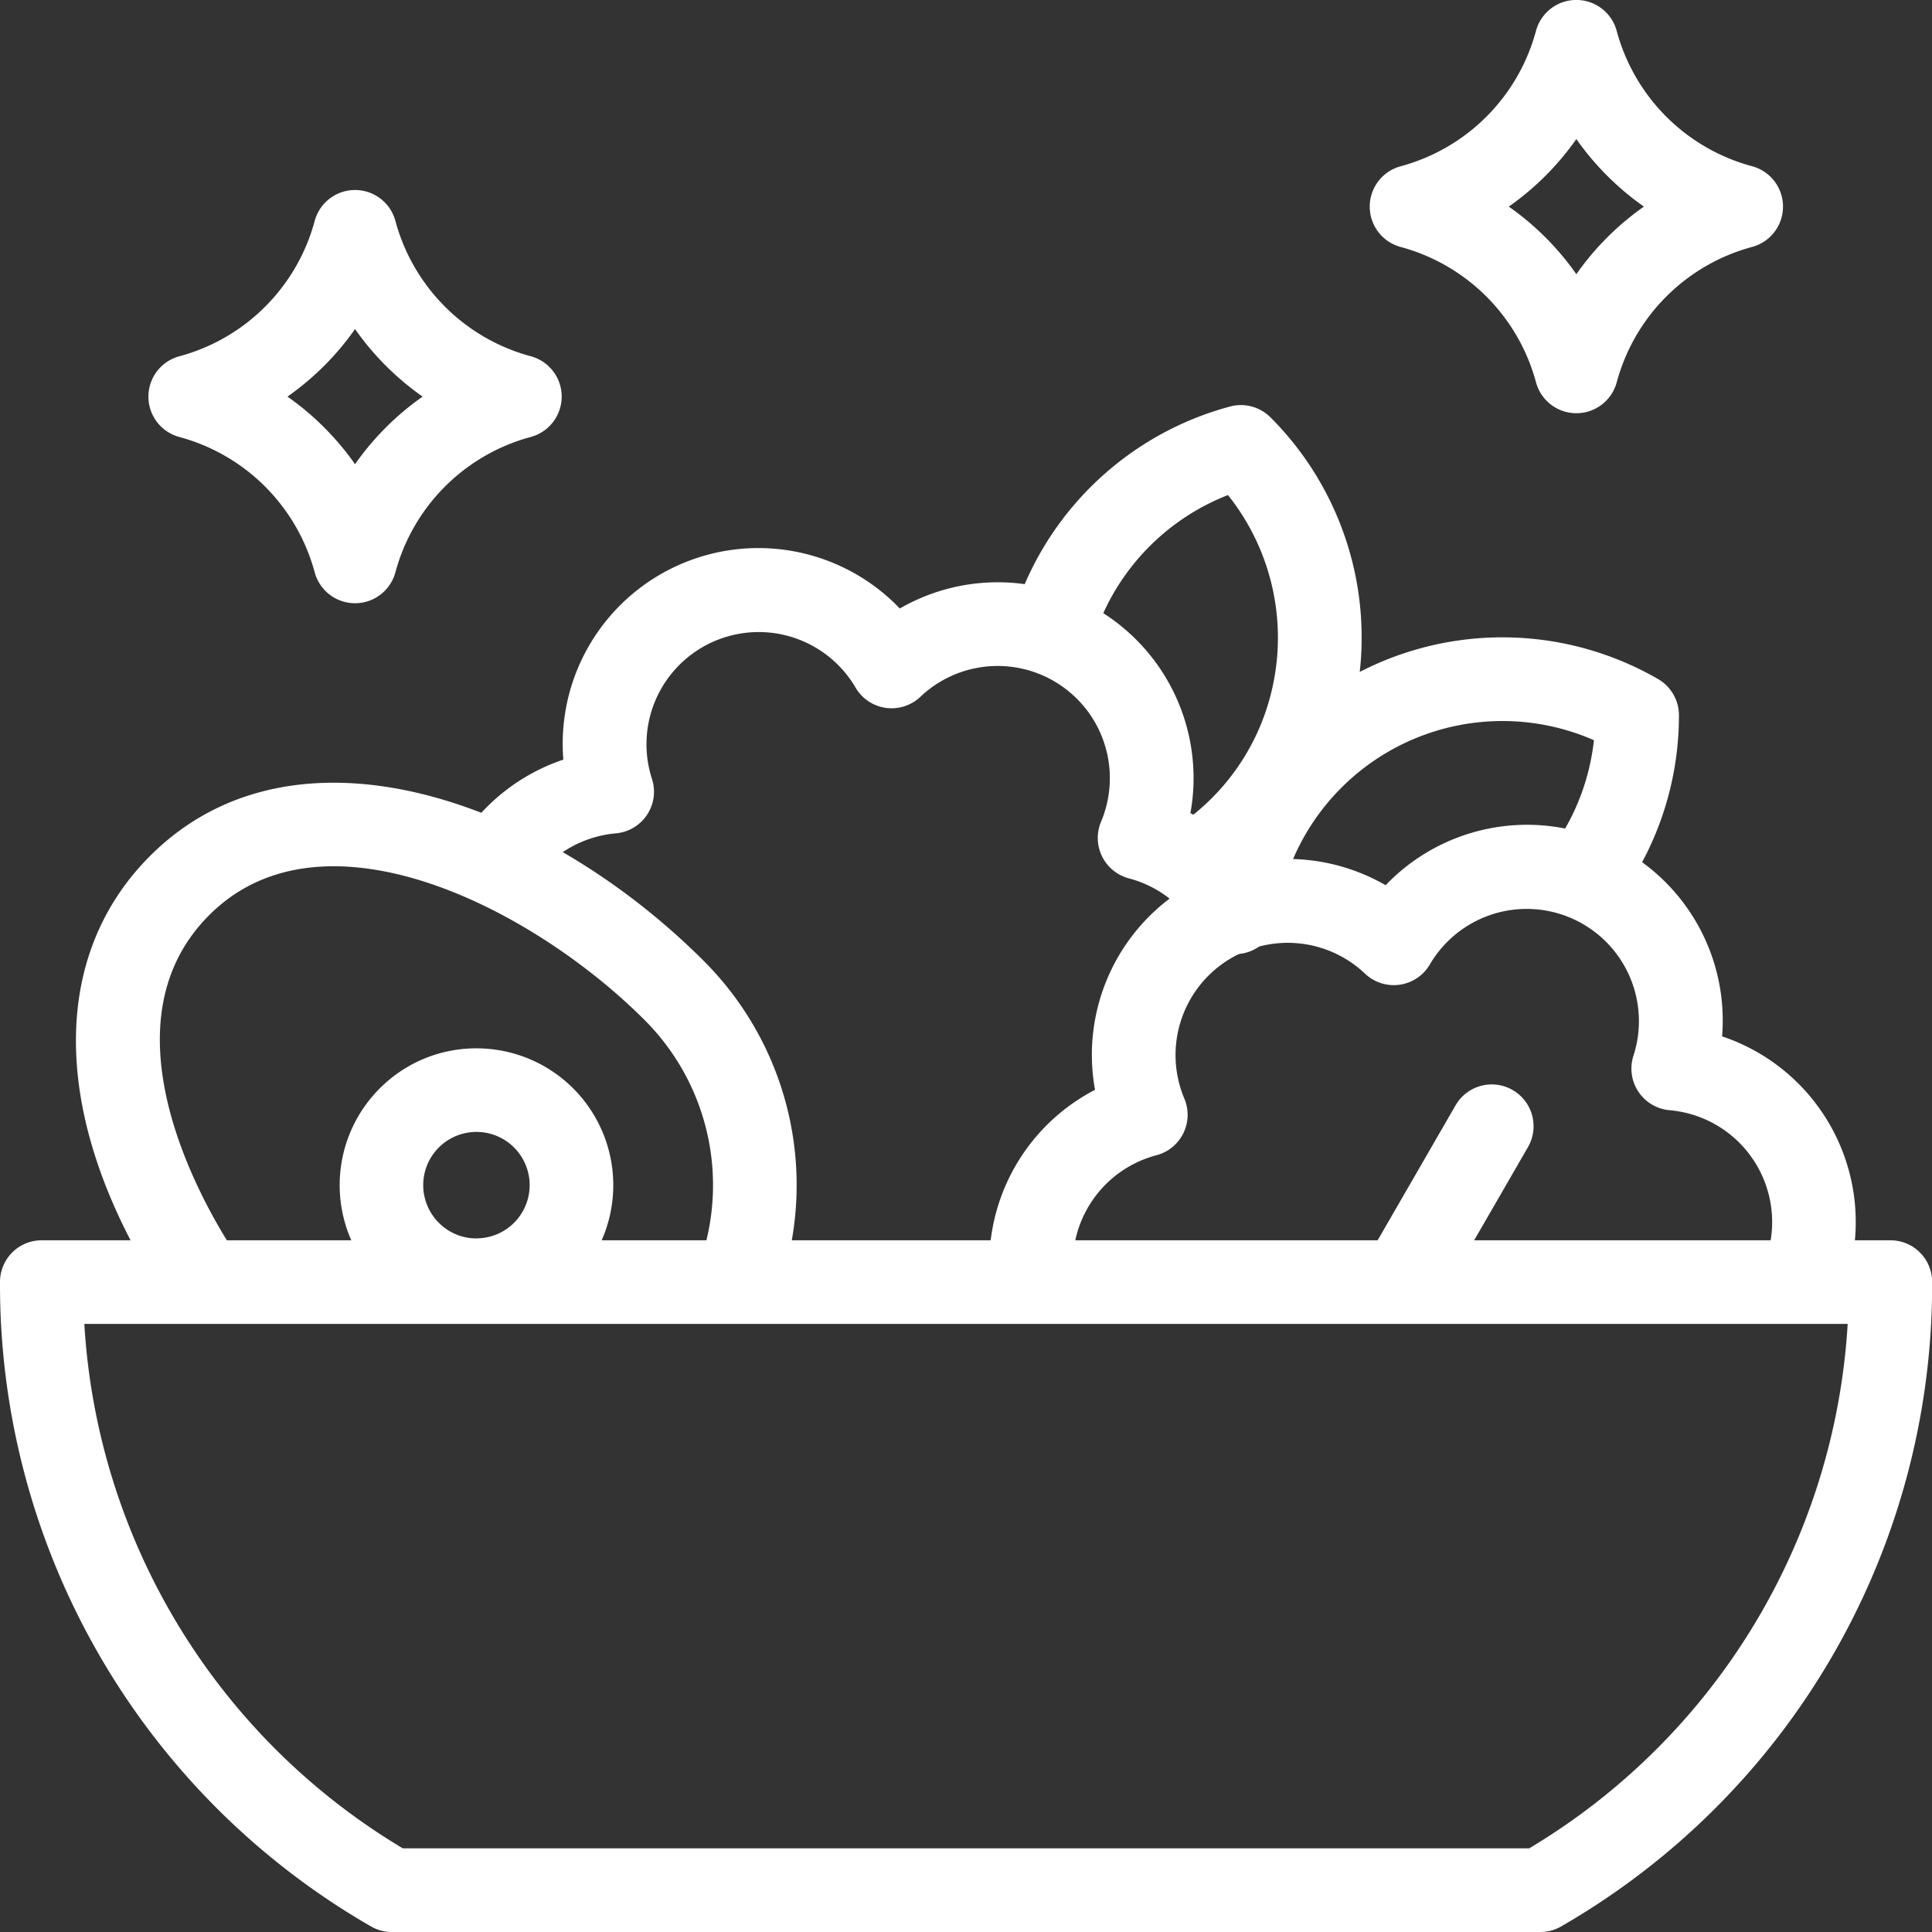
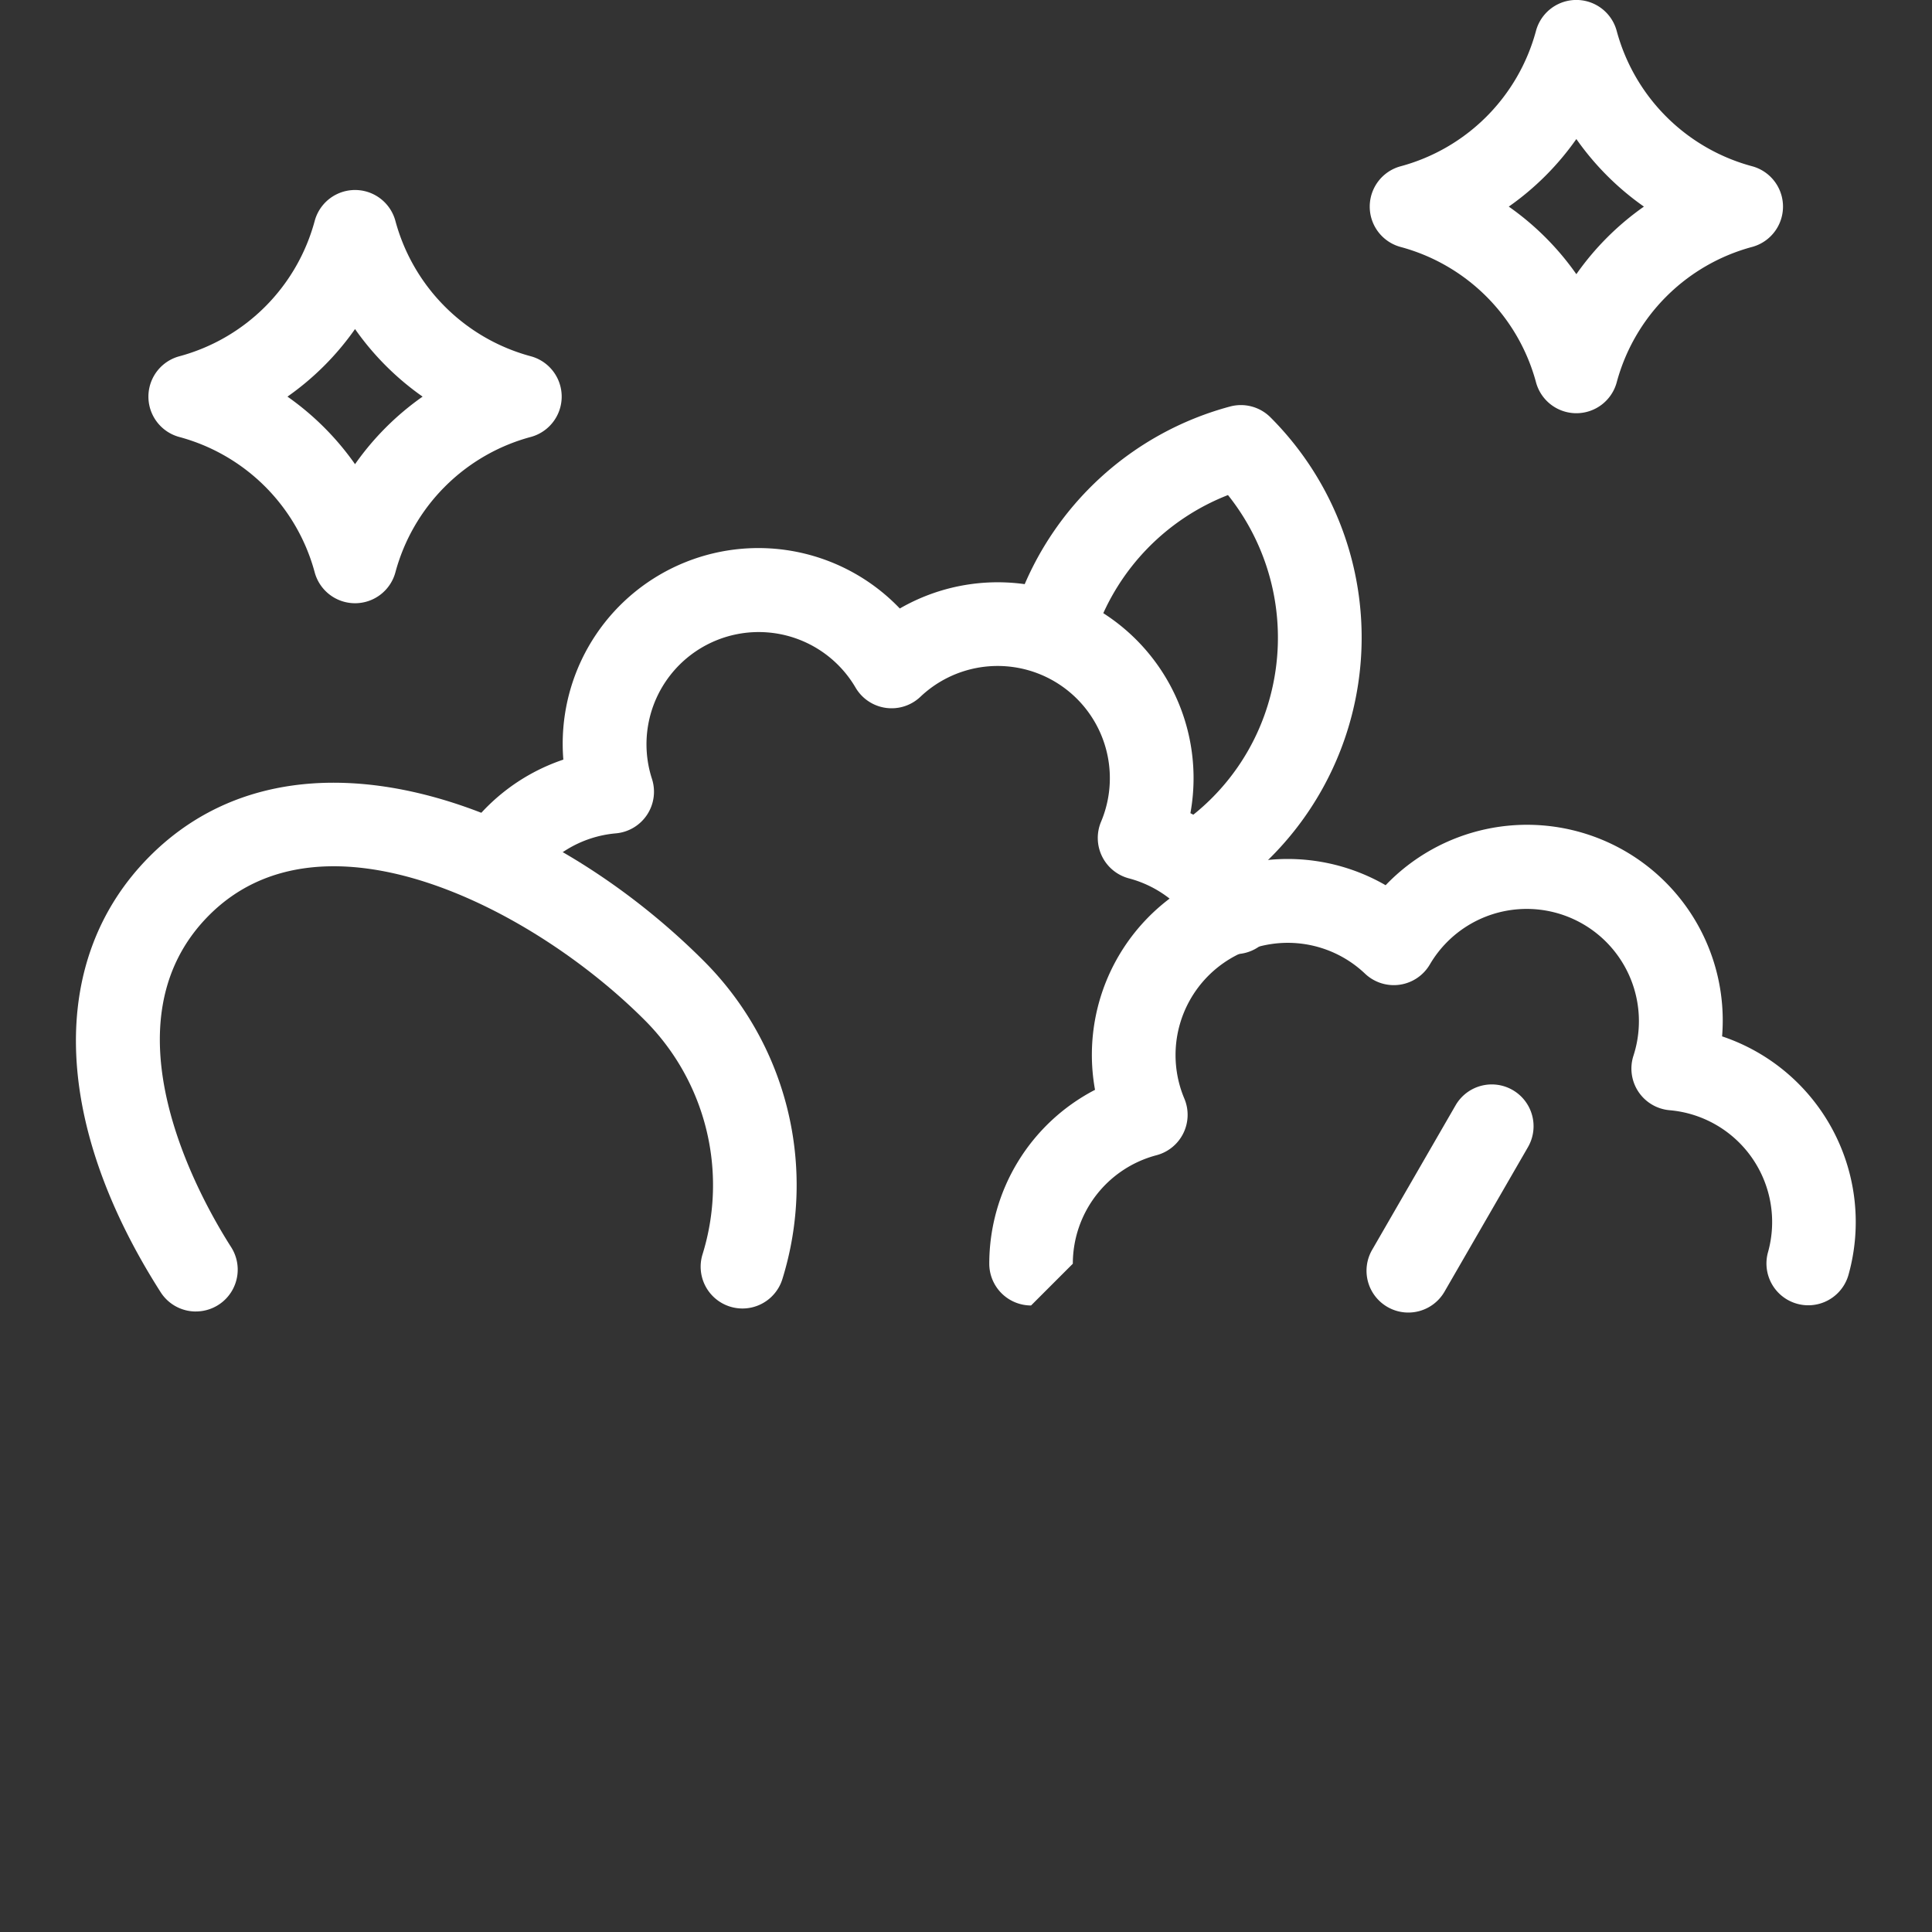
<svg xmlns="http://www.w3.org/2000/svg" id="Group_505" data-name="Group 505" width="56.817" height="56.817" viewBox="0 0 56.817 56.817">
  <rect x="0" y="0" width="56.817" height="56.817" fill="#333333" stroke="none" />
  <g id="Group_502" data-name="Group 502" transform="translate(29.862 11.913)">
-     <path id="Path_421" data-name="Path 421" d="M319.338,177.817a1.23,1.23,0,0,1-1.212-1.443,9.155,9.155,0,0,1,13.593-6.344,1.229,1.229,0,0,1,.616,1.066,9.137,9.137,0,0,1-1.631,5.216,1.229,1.229,0,1,1-2.022-1.4,6.681,6.681,0,0,0,1.153-3.083,6.7,6.7,0,0,0-9.288,4.971A1.23,1.23,0,0,1,319.338,177.817Z" transform="translate(-312.822 -161.974)" fill="#fff" />
    <path id="Path_422" data-name="Path 422" d="M276.5,122.126a1.229,1.229,0,0,1-.722-2.225,6.617,6.617,0,0,0,2.536-3.687,6.724,6.724,0,0,0-1.243-5.921,6.7,6.7,0,0,0-3.861,3.949,1.229,1.229,0,0,1-2.312-.838,9.161,9.161,0,0,1,6.234-5.715,1.229,1.229,0,0,1,1.189.319,9.155,9.155,0,0,1-1.1,13.885A1.224,1.224,0,0,1,276.5,122.126Z" transform="translate(-270.82 -107.647)" fill="#fff" />
  </g>
  <g id="Group_503" data-name="Group 503" transform="translate(4.365 0)">
    <path id="Path_423" data-name="Path 423" d="M143.581,156.108a1.229,1.229,0,0,1-1.076-.632,3.315,3.315,0,0,0-2.046-1.591,1.229,1.229,0,0,1-.82-1.67,3.3,3.3,0,0,0-5.312-3.673,1.229,1.229,0,0,1-1.912-.272,3.3,3.3,0,0,0-5.987,2.682,1.229,1.229,0,0,1-1.064,1.609,3.313,3.313,0,0,0-2.513,1.54,1.229,1.229,0,0,1-2.085-1.3,5.793,5.793,0,0,1,3.058-2.409q-.019-.232-.019-.466a5.755,5.755,0,0,1,9.914-3.978,5.76,5.76,0,0,1,8.546,6.019,5.794,5.794,0,0,1,2.388,2.319,1.23,1.23,0,0,1-1.073,1.827Z" transform="translate(-111.622 -128.053)" fill="#fff" />
    <path id="Path_424" data-name="Path 424" d="M45.135,62.152a1.229,1.229,0,0,1-1.187-.911,5.641,5.641,0,0,0-3.977-3.977,1.229,1.229,0,0,1,0-2.375,5.64,5.64,0,0,0,3.977-3.977,1.229,1.229,0,0,1,2.375,0A5.64,5.64,0,0,0,50.3,54.888a1.229,1.229,0,0,1,0,2.375,5.641,5.641,0,0,0-3.977,3.977A1.229,1.229,0,0,1,45.135,62.152Zm-1.987-6.076a8.138,8.138,0,0,1,1.987,1.987,8.138,8.138,0,0,1,1.987-1.987,8.137,8.137,0,0,1-1.987-1.987A8.138,8.138,0,0,1,43.148,56.076Z" transform="translate(-39.059 -44.412)" fill="#fff" />
    <path id="Path_425" data-name="Path 425" d="M370.135,12.152a1.229,1.229,0,0,1-1.187-.911,5.641,5.641,0,0,0-3.977-3.977,1.229,1.229,0,0,1,0-2.375A5.641,5.641,0,0,0,368.947.911a1.229,1.229,0,0,1,2.375,0A5.64,5.64,0,0,0,375.3,4.888a1.229,1.229,0,0,1,0,2.375,5.641,5.641,0,0,0-3.977,3.977A1.229,1.229,0,0,1,370.135,12.152Zm-1.987-6.076a8.134,8.134,0,0,1,1.987,1.987,8.139,8.139,0,0,1,1.987-1.987,8.135,8.135,0,0,1-1.987-1.987A8.136,8.136,0,0,1,368.148,6.076Z" transform="translate(-328.142 0)" fill="#fff" />
    <path id="Line_13" data-name="Line 13" transform="translate(19.098 24.785)" fill="#fff" />
    <path id="Line_14" data-name="Line 14" transform="translate(24.473 28.082)" fill="#fff" />
    <path id="Line_15" data-name="Line 15" transform="translate(22.312 32.79)" fill="#fff" />
  </g>
  <g id="Group_504" data-name="Group 504" transform="translate(0 23.02)">
-     <path id="Path_426" data-name="Path 426" d="M1.221,330H55.6a1.225,1.225,0,0,1,1.221,1.229A21.776,21.776,0,0,1,45.9,350.184a1.214,1.214,0,0,1-.6.158H11.52a1.214,1.214,0,0,1-.6-.158A21.776,21.776,0,0,1,0,331.23,1.225,1.225,0,0,1,1.221,330Zm53.116,2.459H2.48a19.294,19.294,0,0,0,9.366,15.423H44.971A19.294,19.294,0,0,0,54.337,332.46Z" transform="translate(0 -316.545)" fill="#fff" />
    <path id="Path_427" data-name="Path 427" d="M23.514,225.156a1.228,1.228,0,0,1-1.037-.568c-3.207-5.02-3.324-9.815-.312-12.828,4.286-4.286,11.587-1.611,16.28,3.082a9.317,9.317,0,0,1,2.317,9.359,1.229,1.229,0,0,1-2.349-.725,6.864,6.864,0,0,0-1.707-6.895c-3.3-3.3-9.45-6.434-12.8-3.082-3.167,3.167-.307,8.275.645,9.765a1.23,1.23,0,0,1-1.035,1.891Z" transform="translate(-17.753 -209.607)" fill="#fff" />
-     <path id="Path_428" data-name="Path 428" d="M94.145,279.5A4.023,4.023,0,1,1,91.3,280.68,4,4,0,0,1,94.145,279.5Zm0,5.588a1.565,1.565,0,1,0-1.106-.458A1.554,1.554,0,0,0,94.145,285.09Z" transform="translate(-80.134 -271.69)" fill="#fff" />
-     <path id="Path_429" data-name="Path 429" d="M265.174,234.8a1.229,1.229,0,0,1-1.229-1.229,5.761,5.761,0,0,1,3.11-5.113,5.759,5.759,0,0,1,8.546-6.017,5.755,5.755,0,0,1,9.914,3.978q0,.234-.019.467a5.758,5.758,0,0,1,3.718,7.01,1.229,1.229,0,0,1-2.368-.662,3.3,3.3,0,0,0-2.891-4.176,1.229,1.229,0,0,1-1.064-1.609,3.3,3.3,0,0,0-5.987-2.682,1.229,1.229,0,0,1-1.912.272,3.3,3.3,0,0,0-5.312,3.673,1.229,1.229,0,0,1-.82,1.67,3.3,3.3,0,0,0-2.458,3.19A1.229,1.229,0,0,1,265.174,234.8Z" transform="translate(-234.852 -219.428)" fill="#fff" />
+     <path id="Path_429" data-name="Path 429" d="M265.174,234.8a1.229,1.229,0,0,1-1.229-1.229,5.761,5.761,0,0,1,3.11-5.113,5.759,5.759,0,0,1,8.546-6.017,5.755,5.755,0,0,1,9.914,3.978q0,.234-.019.467a5.758,5.758,0,0,1,3.718,7.01,1.229,1.229,0,0,1-2.368-.662,3.3,3.3,0,0,0-2.891-4.176,1.229,1.229,0,0,1-1.064-1.609,3.3,3.3,0,0,0-5.987-2.682,1.229,1.229,0,0,1-1.912.272,3.3,3.3,0,0,0-5.312,3.673,1.229,1.229,0,0,1-.82,1.67,3.3,3.3,0,0,0-2.458,3.19Z" transform="translate(-234.852 -219.428)" fill="#fff" />
    <path id="Line_16" data-name="Line 16" d="M-9.773-4.293a1.224,1.224,0,0,1-.614-.165,1.229,1.229,0,0,1-.45-1.679l2.454-4.25a1.229,1.229,0,0,1,1.679-.45,1.229,1.229,0,0,1,.45,1.679l-2.454,4.25A1.229,1.229,0,0,1-9.773-4.293Z" transform="translate(51.189 19.873)" fill="#fff" />
  </g>
</svg>